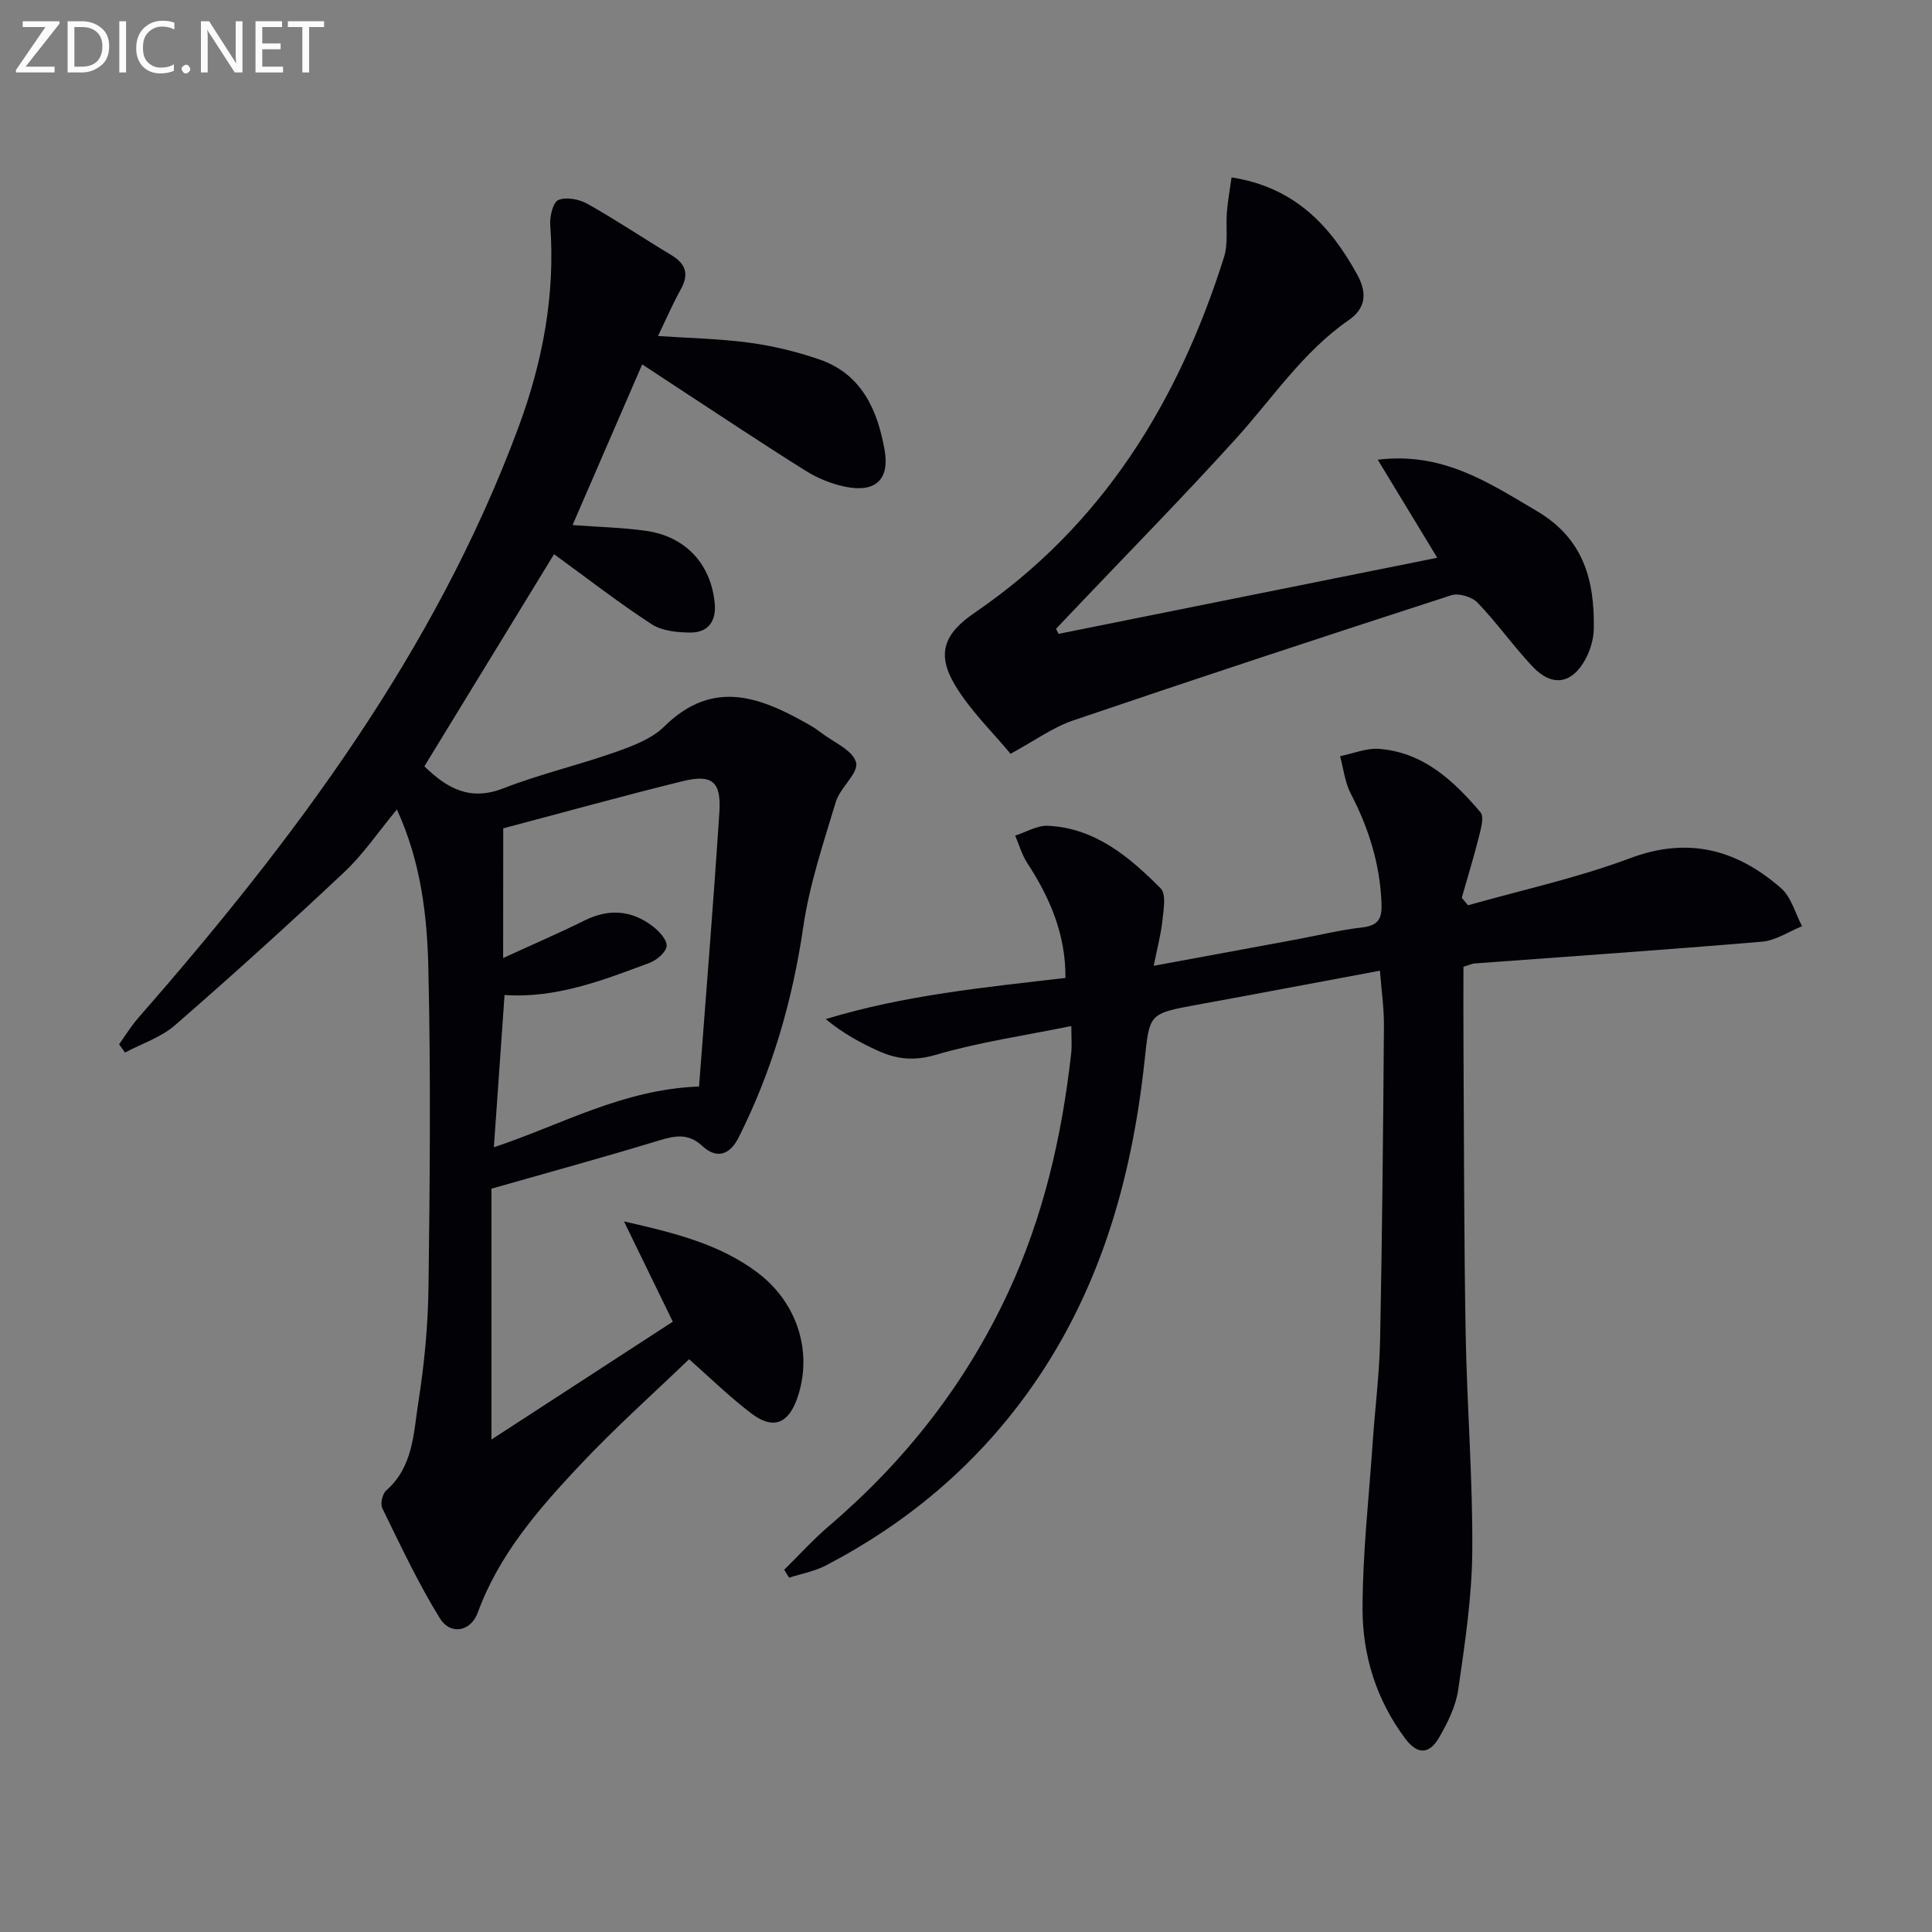
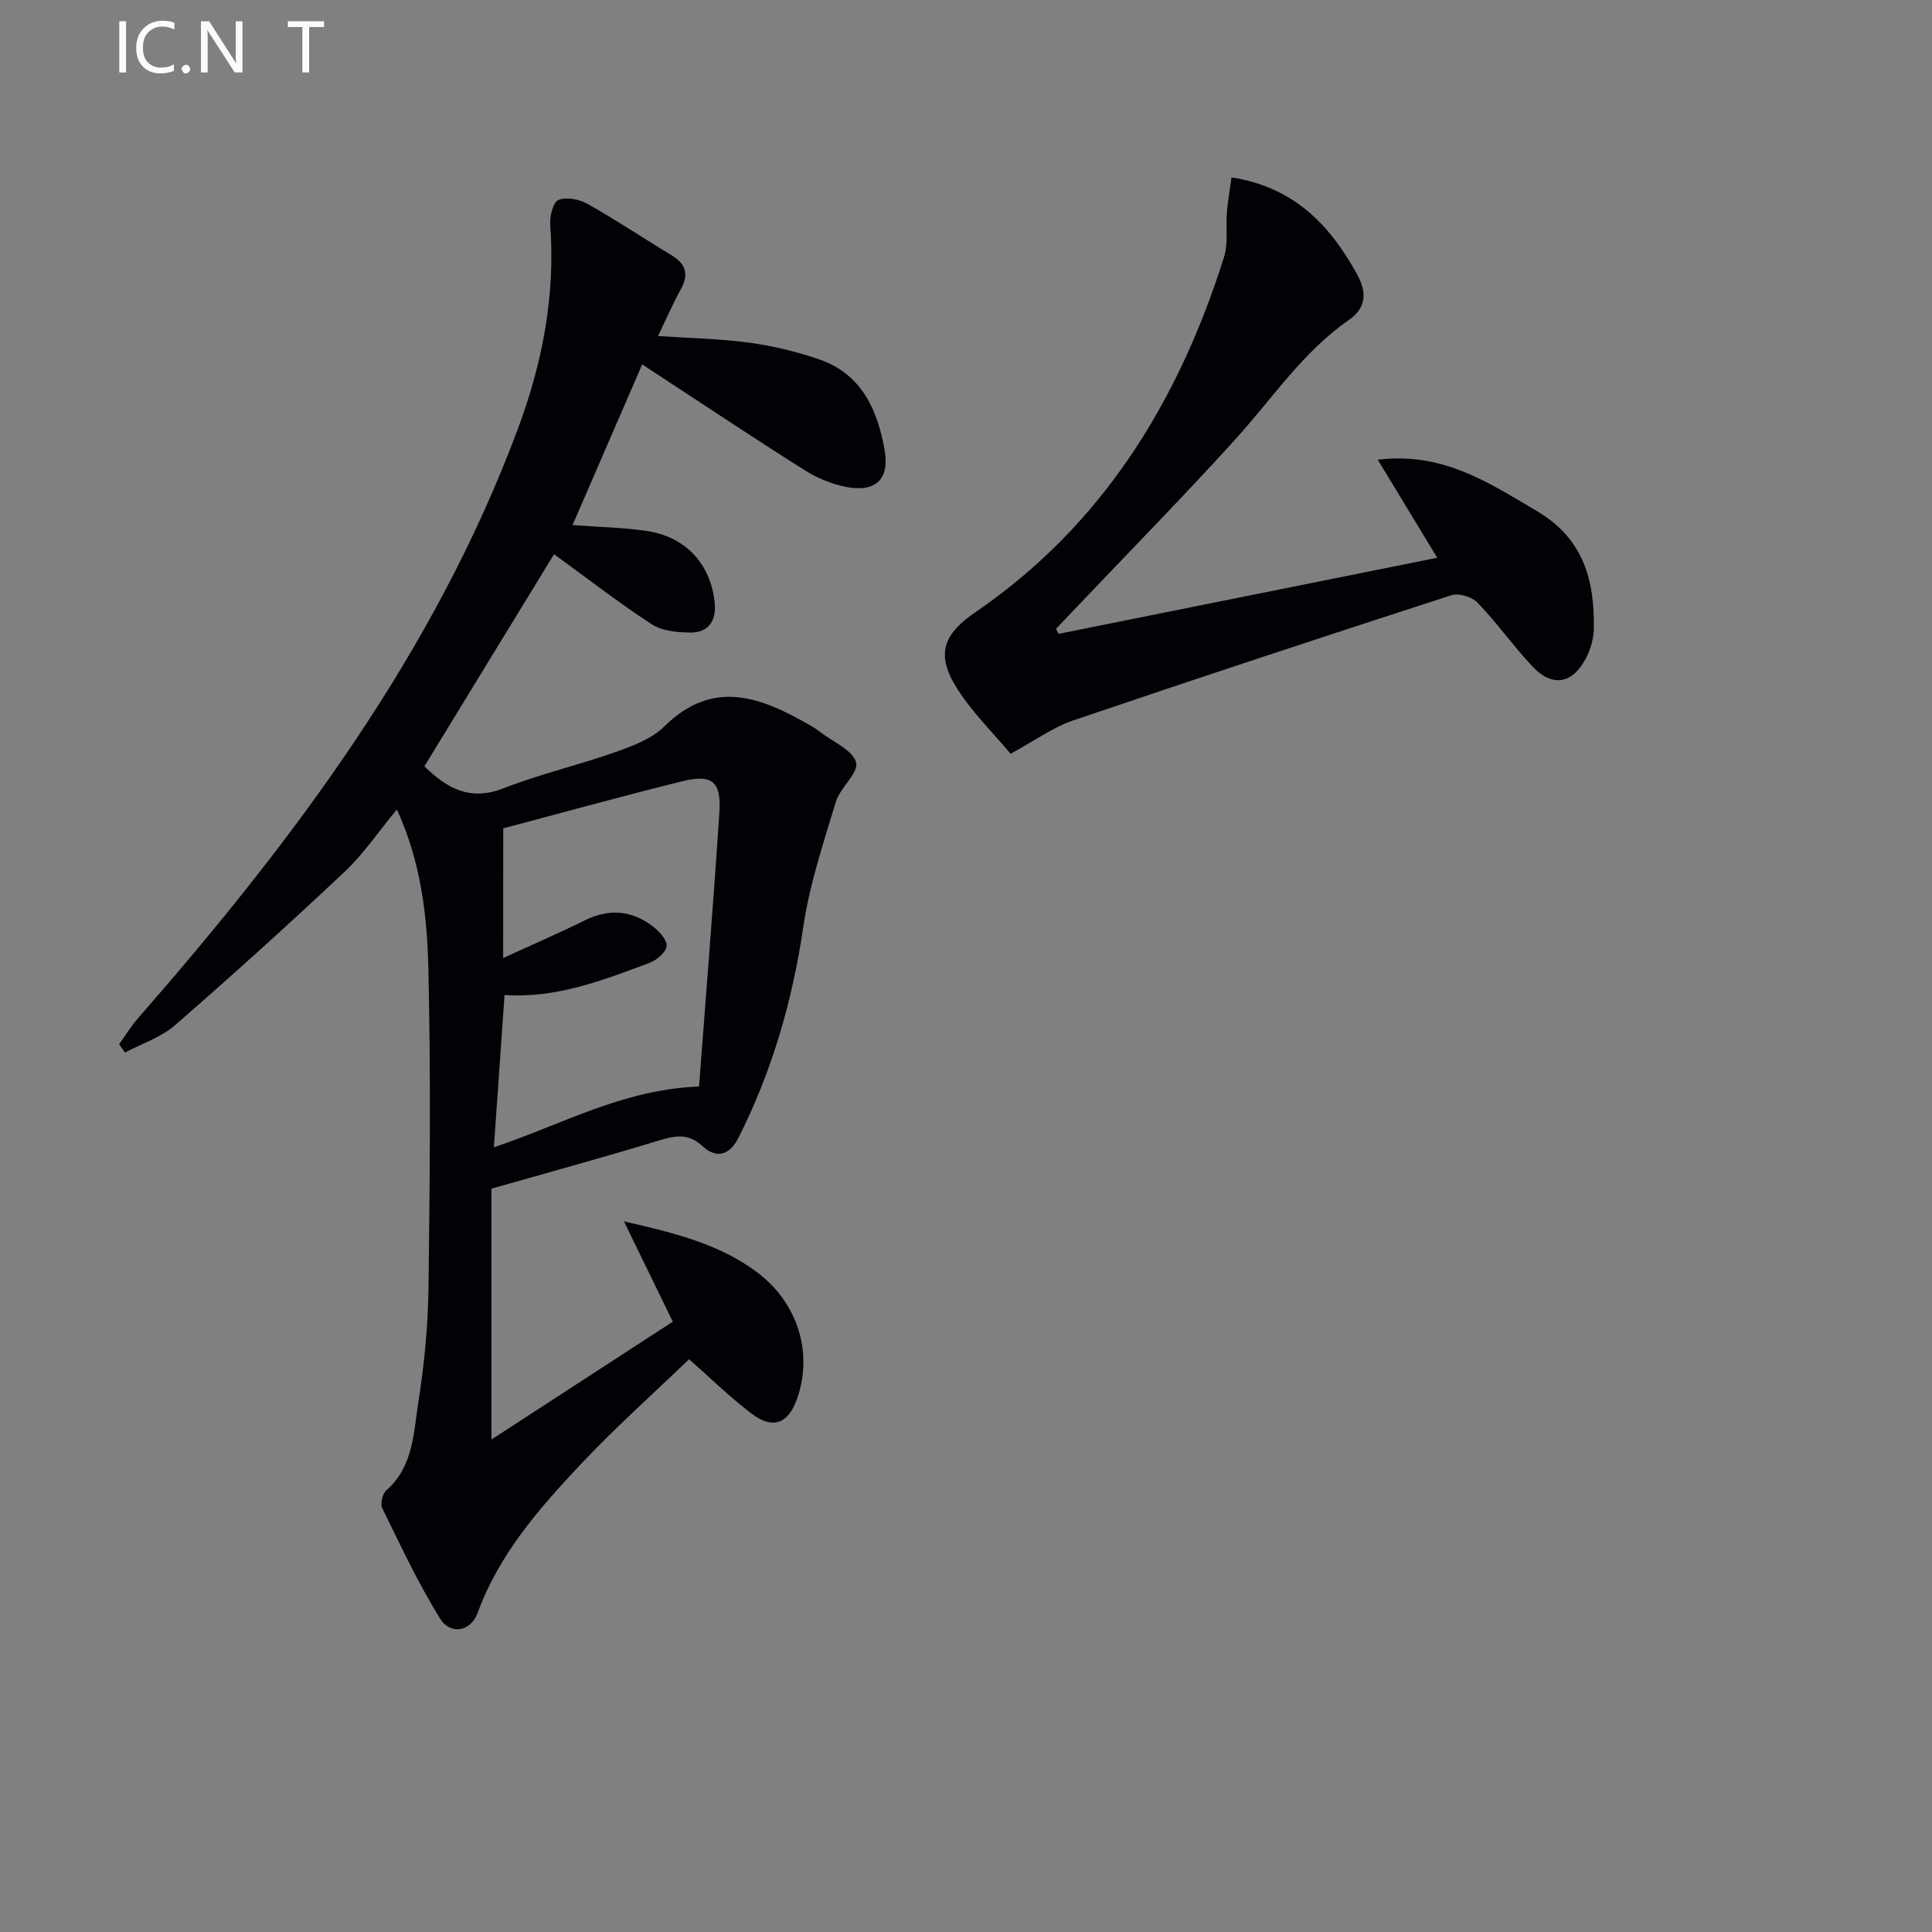
<svg xmlns="http://www.w3.org/2000/svg" enable-background="new 0 0 400 400" viewBox="0 0 400 400">
  <rect x="0" y="0" width="400" height="400" fill="#808080" stroke="none" />
  <path d="m101.75 246.1v51.94c12.37-8.04 24.93-16.2 37.55-24.4-3.53-7.24-6.56-13.47-10.11-20.76 10.66 2.42 19.73 4.71 27.49 10.48 8.4 6.24 11.72 16.6 8.36 26.18-1.83 5.23-5 6.5-9.45 3.12-4.62-3.51-8.79-7.61-12.92-11.25-7.02 6.77-15.34 14.17-22.93 22.27-8.41 8.97-16.48 18.29-20.83 30.2-1.44 3.94-5.65 4.71-7.82 1.2-4.51-7.29-8.16-15.11-11.94-22.82-.45-.91.03-2.98.81-3.67 5.62-4.92 5.65-11.9 6.66-18.31 1.24-7.86 2-15.88 2.1-23.83.28-21.96.48-43.93-.03-65.88-.25-11.01-1.53-22.1-6.52-32.98-3.84 4.63-6.91 9.22-10.83 12.91-11.49 10.81-23.2 21.4-35.11 31.76-2.9 2.52-6.87 3.81-10.35 5.66-.41-.57-.81-1.14-1.22-1.71 1.29-1.8 2.45-3.72 3.9-5.38 32.25-36.88 61.45-75.74 78.73-122.22 5.02-13.5 7.71-27.49 6.63-42.05-.13-1.75.58-4.7 1.69-5.15 1.65-.68 4.31-.16 6.01.79 5.91 3.32 11.55 7.11 17.36 10.61 2.97 1.79 3.73 3.9 1.99 7.05-1.68 3.03-3.06 6.23-4.74 9.71 6.49.44 12.74.55 18.88 1.38 4.89.66 9.78 1.84 14.45 3.44 8.81 3 12.13 10.46 13.59 18.8 1.07 6.12-1.94 8.85-8.11 7.59-2.87-.59-5.77-1.76-8.25-3.32-9.02-5.65-17.87-11.56-26.78-17.38-2.18-1.43-4.35-2.87-7.05-4.64-4.97 11.46-9.68 22.33-14.42 33.27 5.47.41 10.4.51 15.24 1.2 8.21 1.18 13.44 6.9 14.2 15.06.34 3.61-1.37 6-4.98 5.99-2.72-.01-5.91-.31-8.08-1.72-6.88-4.48-13.38-9.54-20.21-14.5-8.6 14.07-17.69 28.93-26.85 43.92 4.71 4.58 9.46 7.26 16.38 4.55 7.55-2.95 15.53-4.79 23.18-7.5 3.57-1.26 7.5-2.72 10.1-5.29 10.25-10.11 20.19-6 30.31-.19.72.41 1.41.88 2.07 1.39 2.61 2.02 6.65 3.68 7.34 6.23.58 2.17-3.3 5.21-4.19 8.16-2.58 8.54-5.45 17.11-6.74 25.88-2.24 15.3-6.45 29.84-13.39 43.62-1.82 3.62-4.54 4.52-7.53 1.74-2.95-2.74-5.73-2.1-9.08-1.09-11.06 3.37-22.22 6.43-34.56 9.94zm2.42-47.75c6.12-2.81 11.58-5.16 16.91-7.8 5-2.47 9.67-2.1 14.02 1.2 1.33 1.01 3 2.78 2.92 4.09-.08 1.27-2.03 2.94-3.51 3.5-9.73 3.64-19.46 7.41-30.05 6.66-.74 10.5-1.46 20.78-2.21 31.53 14.06-4.67 26.58-11.97 42.48-12.58 1.42-18.8 2.97-37.78 4.21-56.78.42-6.38-1.52-7.94-7.68-6.42-12.29 3.04-24.5 6.42-37.07 9.75-.02 8.31-.02 17.25-.02 26.85z" fill="#010106" />
-   <path d="m221.81 212.43c-9.74 1.98-19.11 3.33-28.1 5.97-4.43 1.3-8.03.91-11.82-.8-3.78-1.71-7.44-3.71-10.93-6.61 16.37-4.98 32.9-6.56 49.63-8.52.07-8.97-3.2-16.58-7.9-23.78-1.12-1.71-1.69-3.79-2.51-5.69 2.27-.72 4.58-2.14 6.81-2.03 9.79.48 16.85 6.46 23.32 12.97 1.18 1.18.59 4.4.36 6.63-.31 2.89-1.08 5.74-1.81 9.39 10.43-1.92 19.98-3.68 29.52-5.45 4.56-.85 9.09-1.98 13.69-2.5 3.27-.38 4.07-1.81 3.96-4.87-.28-8.16-2.63-15.63-6.37-22.83-1.21-2.33-1.5-5.15-2.21-7.75 2.71-.54 5.46-1.72 8.11-1.51 9.15.72 15.4 6.59 20.96 13.13.79.93.09 3.39-.32 5.04-1.07 4.25-2.36 8.45-3.56 12.66.43.52.87 1.03 1.3 1.55 11.2-3.18 22.67-5.66 33.53-9.74 12.13-4.55 22.16-1.76 31.28 6.2 2.12 1.85 2.93 5.21 4.35 7.87-2.75 1.11-5.44 2.96-8.27 3.2-19.86 1.69-39.74 3.04-59.62 4.52-.47.04-.93.28-2.22.68 0 5.56-.03 11.33.01 17.09.12 19.66.1 39.31.45 58.97.27 14.95 1.48 29.9 1.37 44.85-.07 9.58-1.53 19.18-2.9 28.7-.5 3.48-2.21 6.95-4.02 10.05-1.86 3.18-4.28 3.71-6.94.16-6.03-8.05-8.88-17.28-8.86-27.02.02-11.43 1.32-22.86 2.1-34.29.49-7.13 1.4-14.24 1.54-21.38.43-21.63.62-43.27.79-64.91.03-3.62-.51-7.24-.83-11.41-12.75 2.38-25.23 4.75-37.73 7.03-10.25 1.87-9.94 1.86-11.01 11.71-2.68 24.79-9.42 48.21-24.27 68.75-11.04 15.26-25.08 27-41.72 35.66-2.33 1.21-5.05 1.7-7.59 2.52-.34-.55-.68-1.09-1.02-1.64 3.1-3.05 6.04-6.3 9.34-9.12 15.8-13.49 28.3-29.49 37.06-48.35 7.28-15.68 11.1-32.3 13.01-49.4.19-1.62.04-3.26.04-5.7z" fill="#010106" />
  <path d="m219.17 131.23c25.94-5.21 51.89-10.42 78.4-15.75-4.22-6.96-8.1-13.35-12.32-20.3 13.49-1.65 22.95 4.75 32.89 10.6 9.74 5.72 12.01 14.34 11.84 24.4-.03 2.06-.68 4.3-1.64 6.13-2.81 5.32-6.96 6.02-11.05 1.68-3.98-4.23-7.36-9.03-11.37-13.21-1.15-1.2-3.89-2.04-5.42-1.55-26.16 8.47-52.29 17.08-78.32 25.93-4.16 1.41-7.87 4.14-12.96 6.9-3.7-4.48-8.3-8.9-11.47-14.17-3.98-6.64-2.22-10.75 4.1-15.07 26.39-18.03 42.12-43.64 51.56-73.55.92-2.91.36-6.27.61-9.42.19-2.26.6-4.49.96-7.12 12.88 2.01 20.35 9.77 26.04 20.17 2.21 4.04 1.55 7.07-1.79 9.38-9.49 6.58-15.73 16.13-23.3 24.49-10.94 12.09-22.38 23.71-33.61 35.54-1.23 1.3-2.46 2.59-3.69 3.89.19.35.36.69.54 1.03z" fill="#010106" />
  <g fill="#fafbfa">
-     <path d="m12.4 4.8-7.1 9h6v1.2h-8v-.5l6.1-8.9h-4.7v-1.2h7.6v.4z" />
-     <path d="m14 14v-9.6h3c1.6 0 2.9.5 4 1.4s1.6 2.2 1.6 3.8-.5 3-1.6 3.9-2.4 1.5-4 1.5h-3zm1.4-8.4v8.2h1.6c1.3 0 2.4-.4 3.1-1.1s1.1-1.8 1.1-3.1-.4-2.3-1.2-3-1.8-1-3.1-1z" />
    <path d="m26.1 4.4v10.6h-1.4v-10.6z" />
    <path d="m36.1 14.6c-.8.4-1.8.6-2.9.6-1.5 0-2.7-.5-3.6-1.4s-1.4-2.2-1.4-3.8c0-1.7.5-3.1 1.5-4.1s2.3-1.6 3.9-1.6c1 0 1.8.1 2.5.4v1.4c-.8-.4-1.6-.6-2.5-.6-1.2 0-2.1.4-2.9 1.2s-1.1 1.8-1.1 3.2c0 1.3.3 2.3 1 3s1.6 1.1 2.7 1.1c1 0 2-.2 2.7-.7v1.3z" />
    <path d="m37.6 14.3c0-.2.1-.5.3-.6s.4-.3.6-.3c.3 0 .5.1.6.3s.3.4.3.6-.1.4-.3.6-.4.3-.6.3c-.3 0-.5-.1-.6-.3s-.3-.4-.3-.6z" />
    <path d="m50.2 15h-1.6l-5.3-8.2c-.2-.2-.3-.5-.4-.7 0 .2.1.7.1 1.5v7.4h-1.4v-10.6h1.7l5.2 8.1c.2.4.4.6.4.7 0-.3-.1-.8-.1-1.5v-7.3h1.4z" />
-     <path d="m58.6 15h-5.7v-10.6h5.5v1.2h-4.1v3.4h3.8v1.2h-3.8v3.6h4.3z" />
    <path d="m67.1 5.6h-3.1v9.4h-1.4v-9.4h-3v-1.2h7.5z" />
  </g>
</svg>